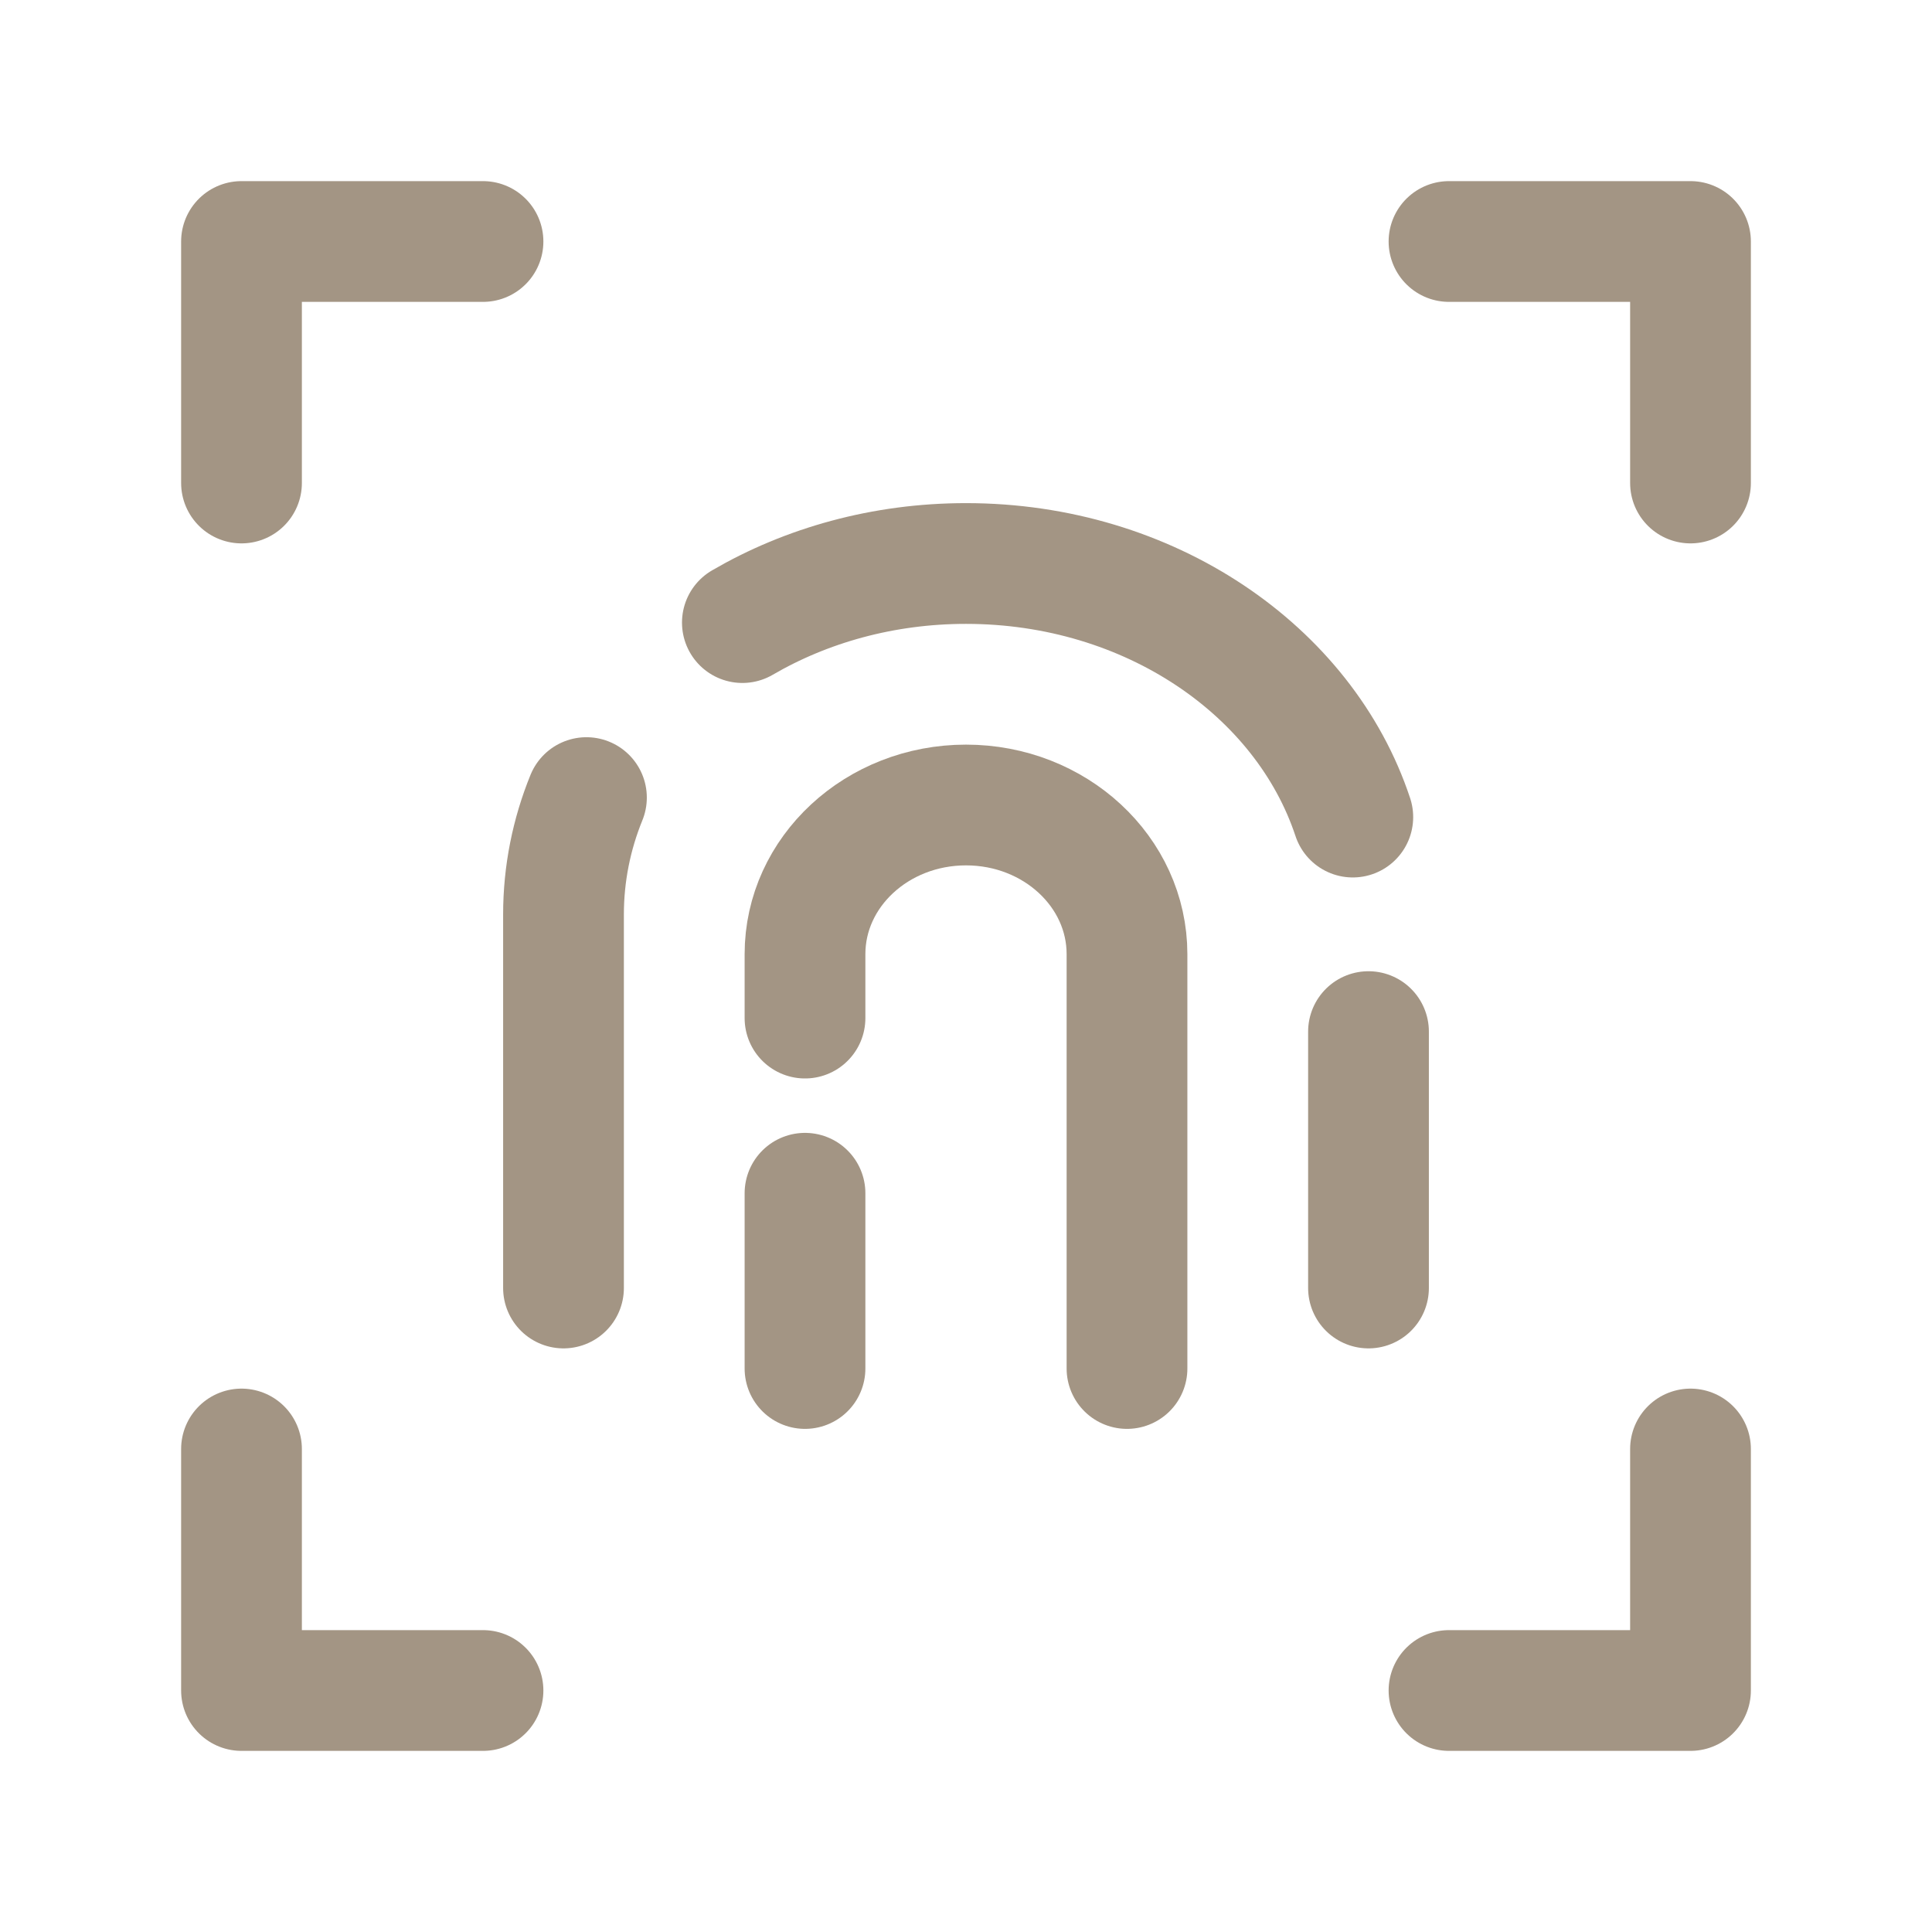
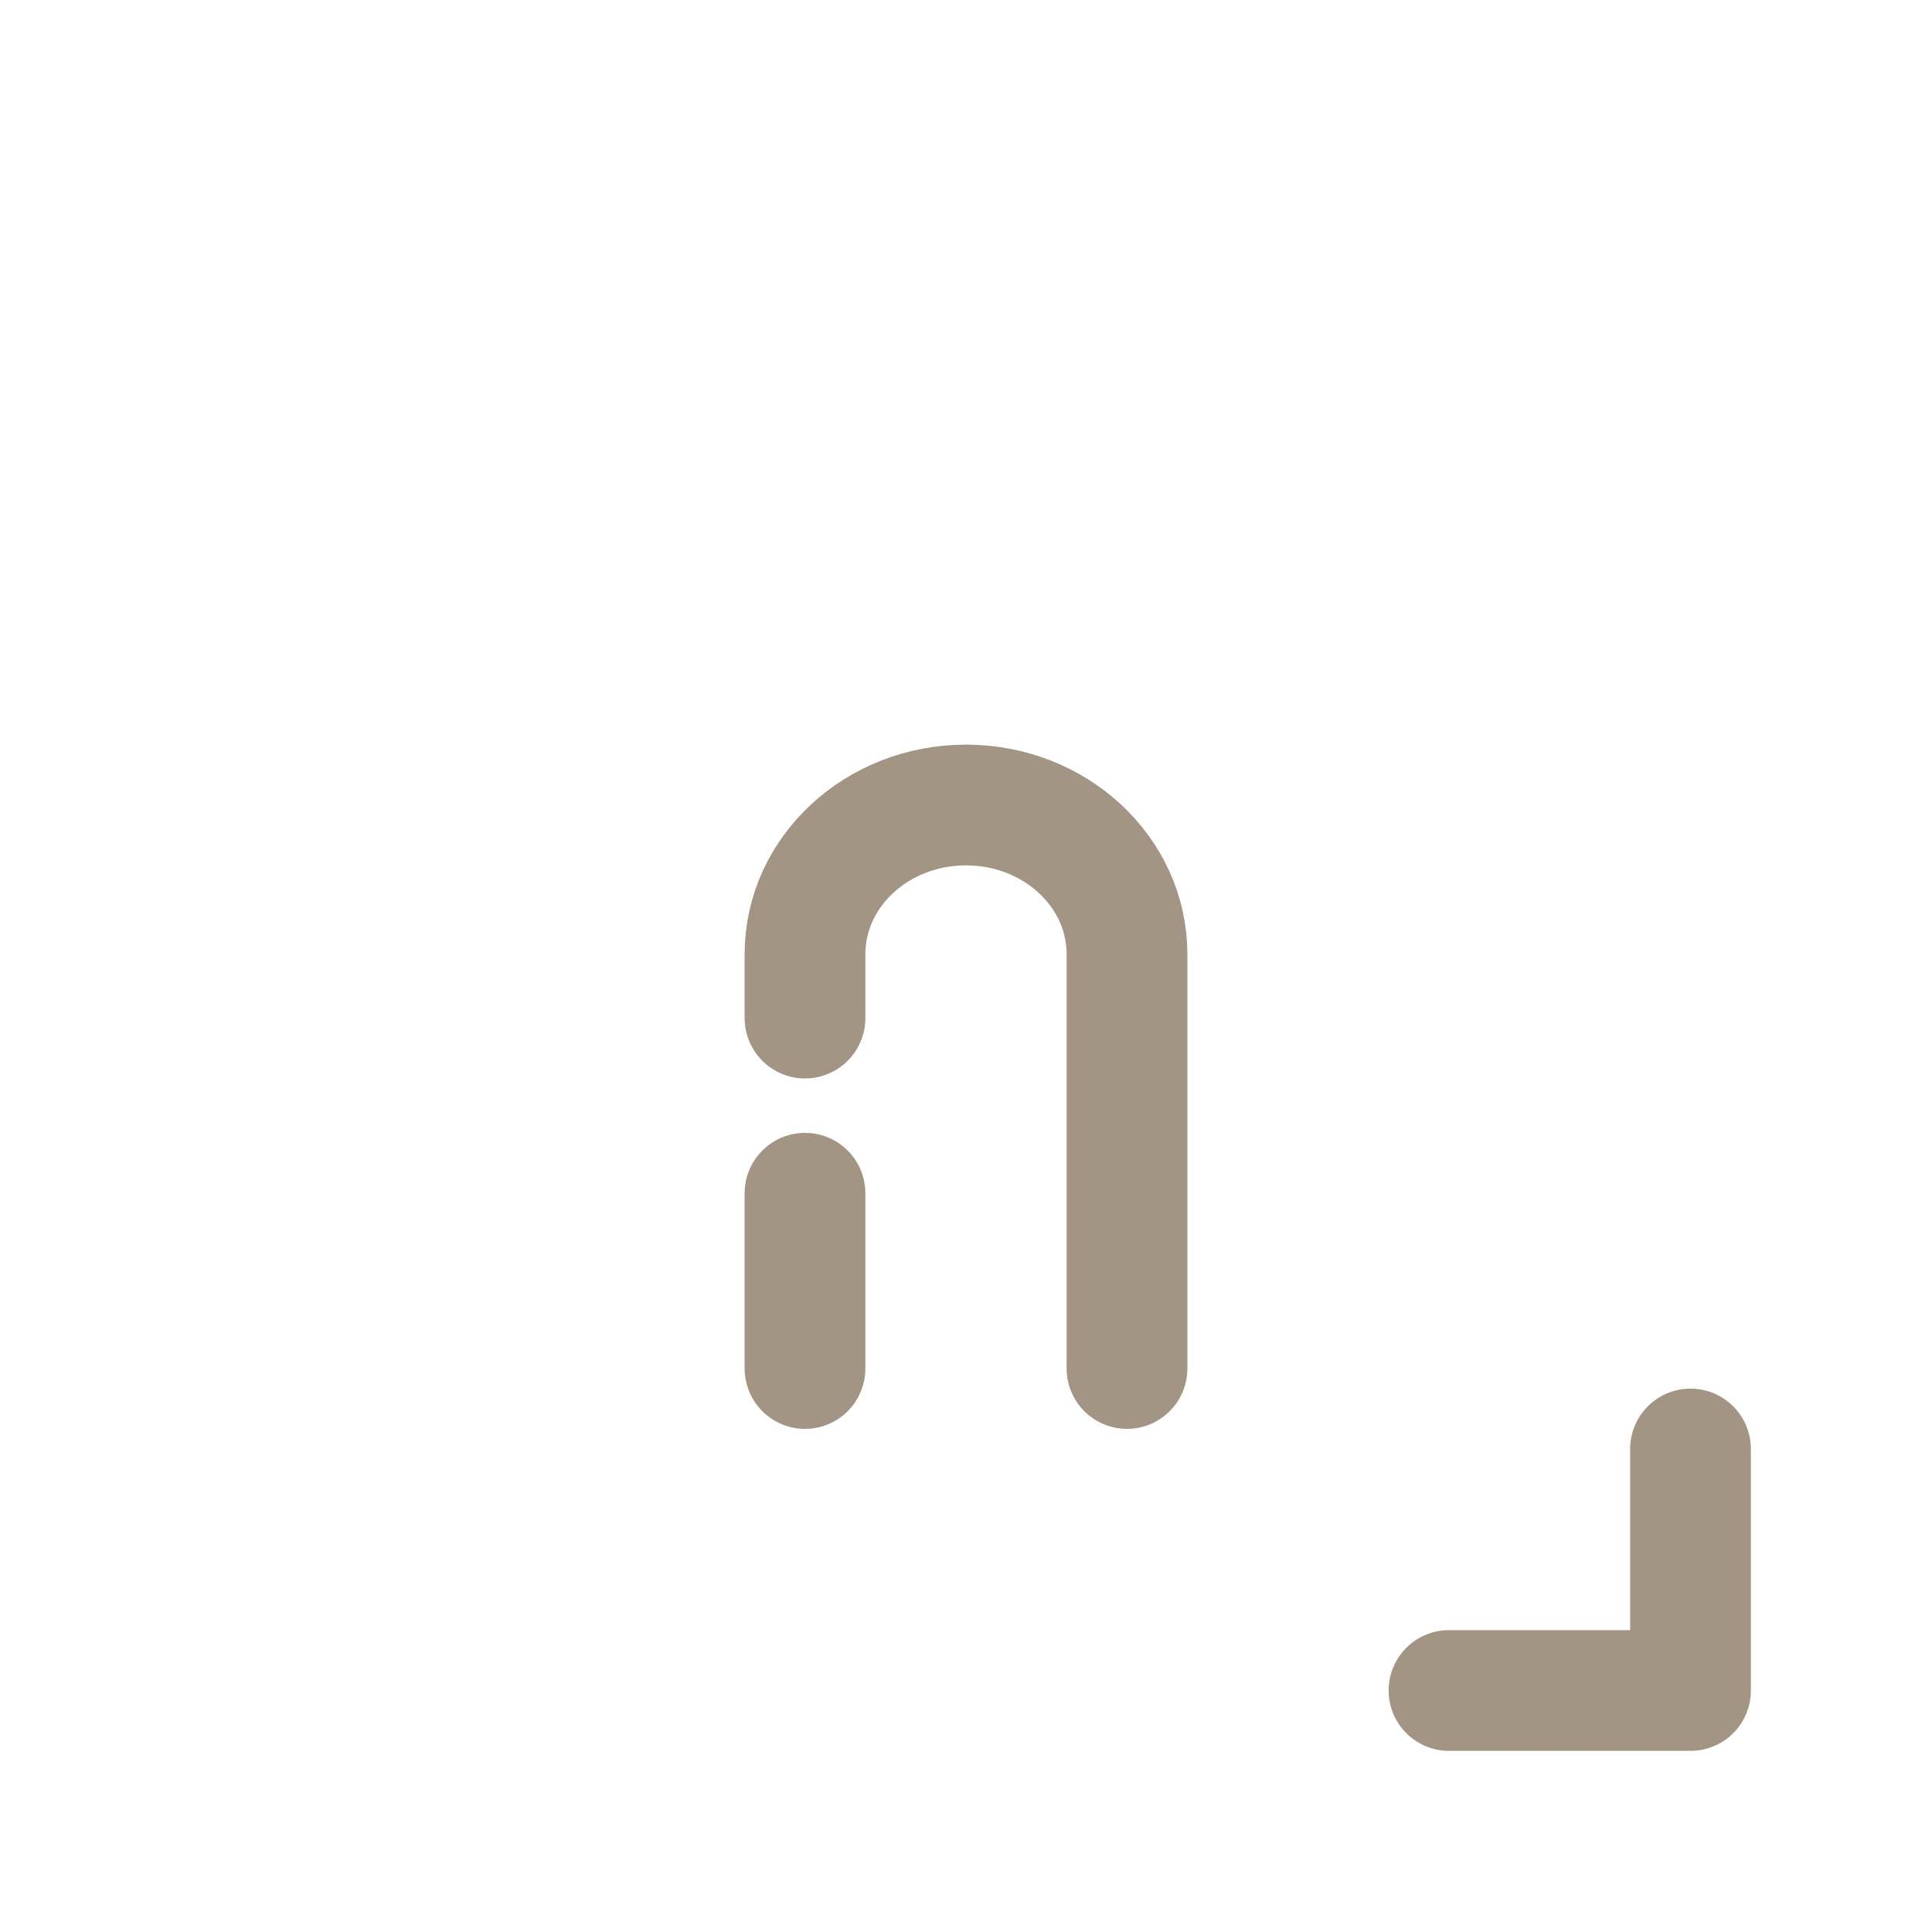
<svg xmlns="http://www.w3.org/2000/svg" width="800px" height="800px" viewBox="0 0 24 24" fill="none">
  <g id="SVGRepo_bgCarrier" stroke-width="0" />
  <g id="SVGRepo_tracerCarrier" stroke-linecap="round" stroke-linejoin="round" />
  <g id="SVGRepo_iconCarrier">
-     <path d="M7 16V11.361C7 10.852 7.1 10.362 7.285 9.908M17 16V12.815M9.222 7.734C10.017 7.271 10.972 7 12 7C14.28 7 16.203 8.331 16.805 10.15" stroke="#a39584" stroke-width="1.5" stroke-linecap="round" stroke-linejoin="round" />
    <path d="M10 17V14.823M14 17V11.853C14 10.83 13.105 10 12 10C10.895 10 10 10.83 10 11.853V12.647" stroke="#a39584" stroke-width="1.5" stroke-linecap="round" stroke-linejoin="round" />
-     <path d="M6 3H3V6" stroke="#a39584" stroke-width="1.5" stroke-linecap="round" stroke-linejoin="round" />
-     <path d="M18 3H21V6" stroke="#a39584" stroke-width="1.5" stroke-linecap="round" stroke-linejoin="round" />
-     <path d="M6 21H3V18" stroke="#a39584" stroke-width="1.5" stroke-linecap="round" stroke-linejoin="round" />
    <path d="M18 21H21V18" stroke="#a39584" stroke-width="1.5" stroke-linecap="round" stroke-linejoin="round" />
  </g>
</svg>